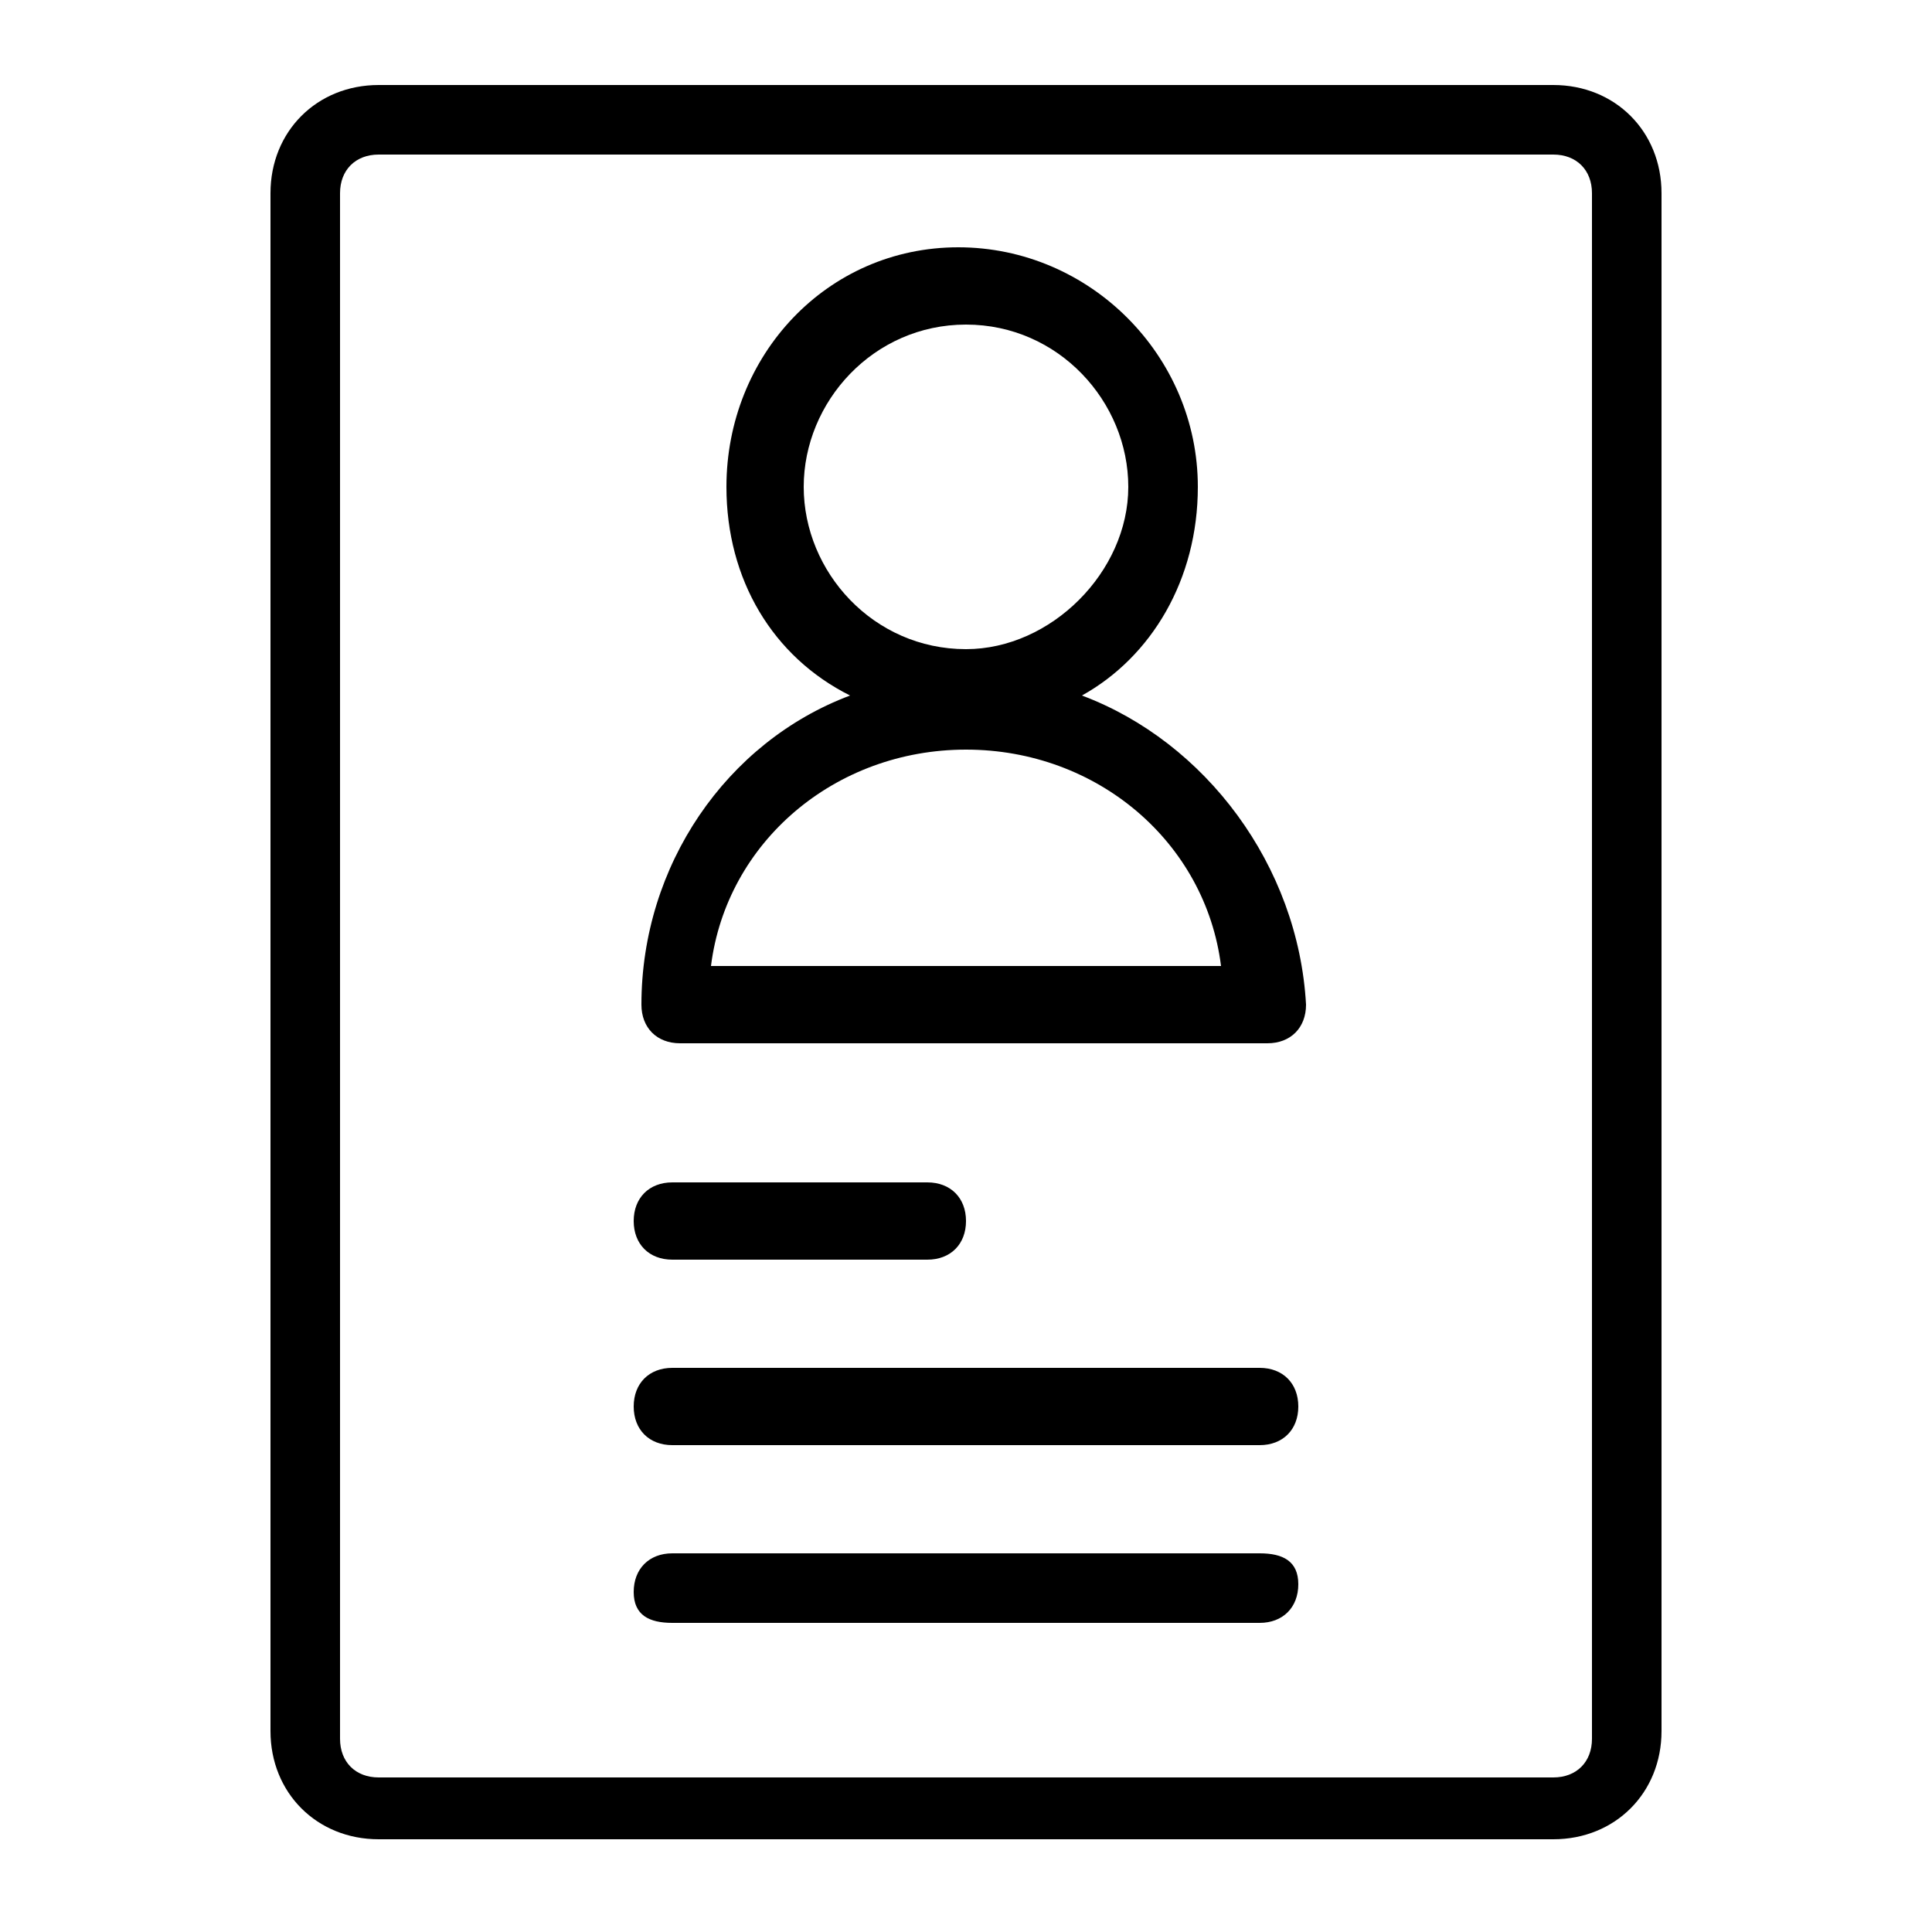
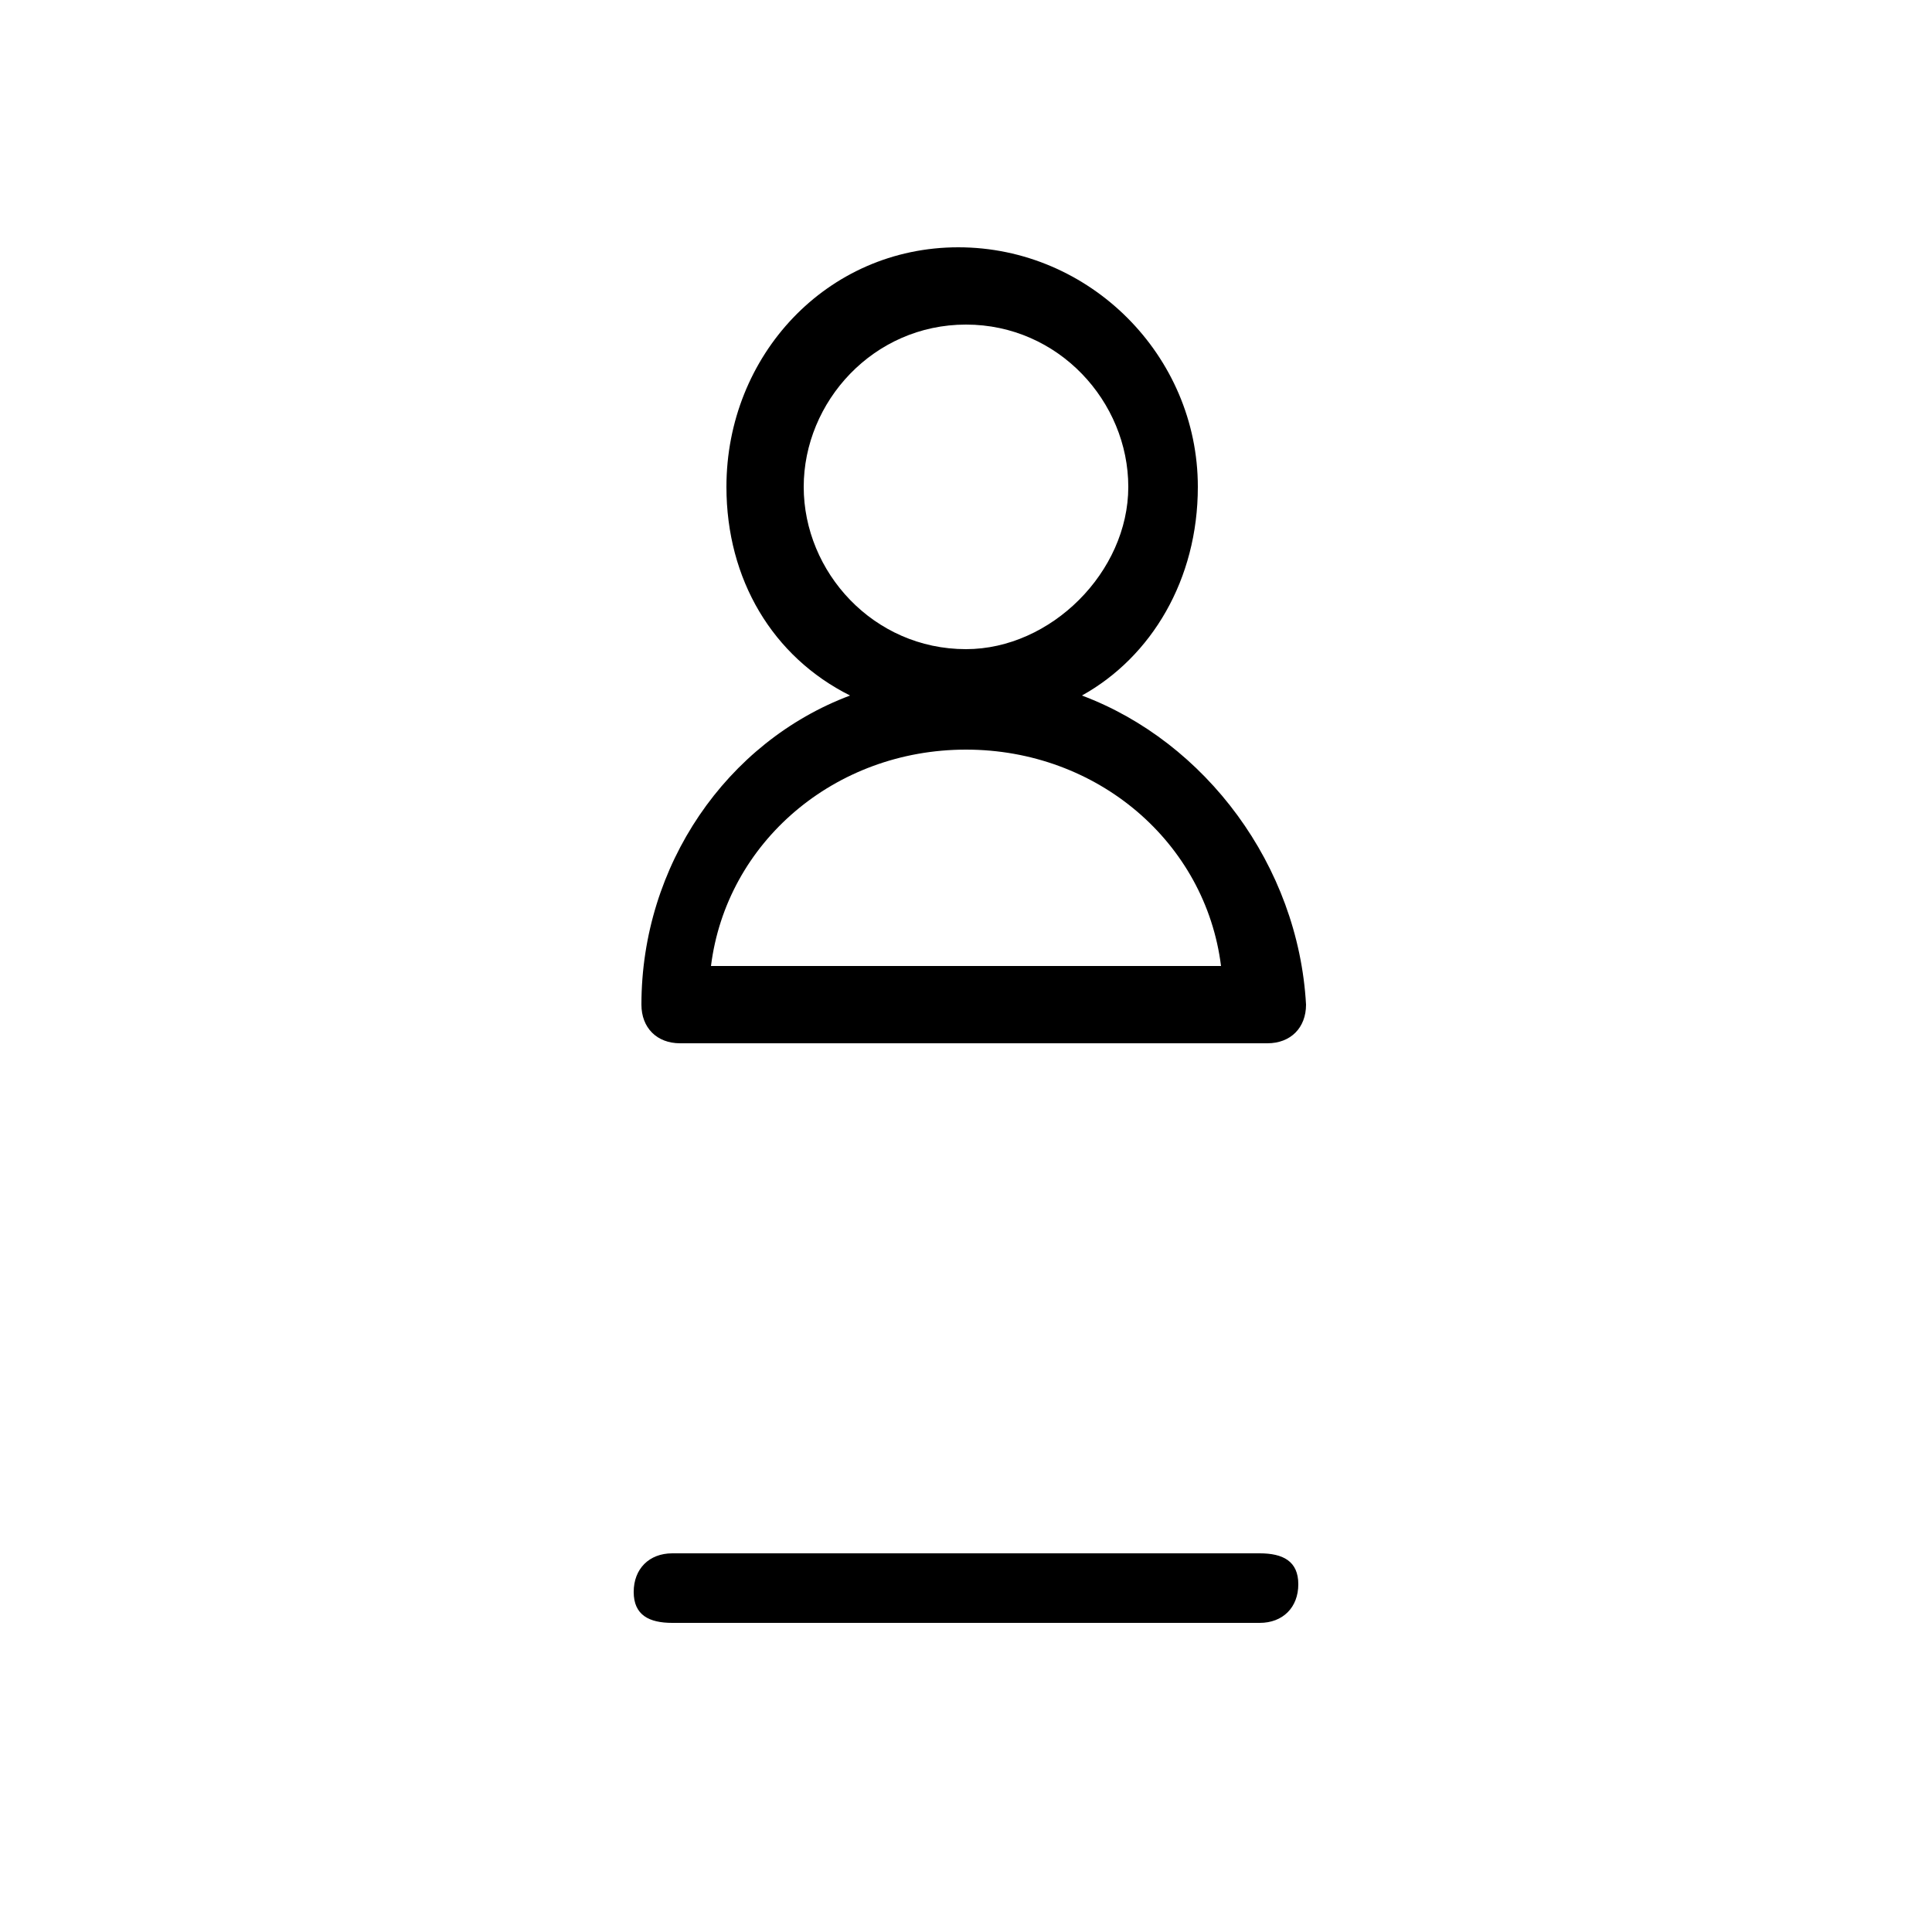
<svg xmlns="http://www.w3.org/2000/svg" version="1.1" id="Capa_1" x="0px" y="0px" viewBox="0 0 25 25" style="enable-background:new 0 0 25 25;" xml:space="preserve">
  <g>
-     <path d="M20.1,1.1H4.9c-0.8,0-1.4,0.6-1.4,1.4v19.9c0,0.8,0.6,1.4,1.4,1.4h15.2c0.8,0,1.4-0.6,1.4-1.4V2.5   C21.5,1.7,20.9,1.1,20.1,1.1z M20.6,22.5c0,0.3-0.2,0.5-0.5,0.5H4.9c-0.3,0-0.5-0.2-0.5-0.5V2.5c0-0.3,0.2-0.5,0.5-0.5h15.2   c0.3,0,0.5,0.2,0.5,0.5V22.5z" />
-     <path d="M8.7,16.3H12c0.3,0,0.5-0.2,0.5-0.5s-0.2-0.5-0.5-0.5H8.7c-0.3,0-0.5,0.2-0.5,0.5S8.4,16.3,8.7,16.3z" />
-     <path d="M16.3,17.7H8.7c-0.3,0-0.5,0.2-0.5,0.5s0.2,0.5,0.5,0.5h7.6c0.3,0,0.5-0.2,0.5-0.5S16.6,17.7,16.3,17.7z" />
    <path d="M16.3,20.1H8.7c-0.3,0-0.5,0.2-0.5,0.5S8.4,21,8.7,21h7.6c0.3,0,0.5-0.2,0.5-0.5S16.6,20.1,16.3,20.1z" />
    <path d="M14,9c0.9-0.5,1.5-1.5,1.5-2.7c0-1.7-1.4-3.1-3.1-3.1S9.4,4.6,9.4,6.3C9.4,7.5,10,8.5,11,9c-1.6,0.6-2.7,2.2-2.7,4   c0,0.3,0.2,0.5,0.5,0.5h7.6c0.3,0,0.5-0.2,0.5-0.5C16.8,11.2,15.6,9.6,14,9z M12.5,4.2c1.2,0,2.1,1,2.1,2.1s-1,2.1-2.1,2.1   c-1.2,0-2.1-1-2.1-2.1S11.3,4.2,12.5,4.2z M9.2,12.5c0.2-1.6,1.6-2.8,3.3-2.8c1.7,0,3.1,1.2,3.3,2.8H9.2z" />
  </g>
</svg>